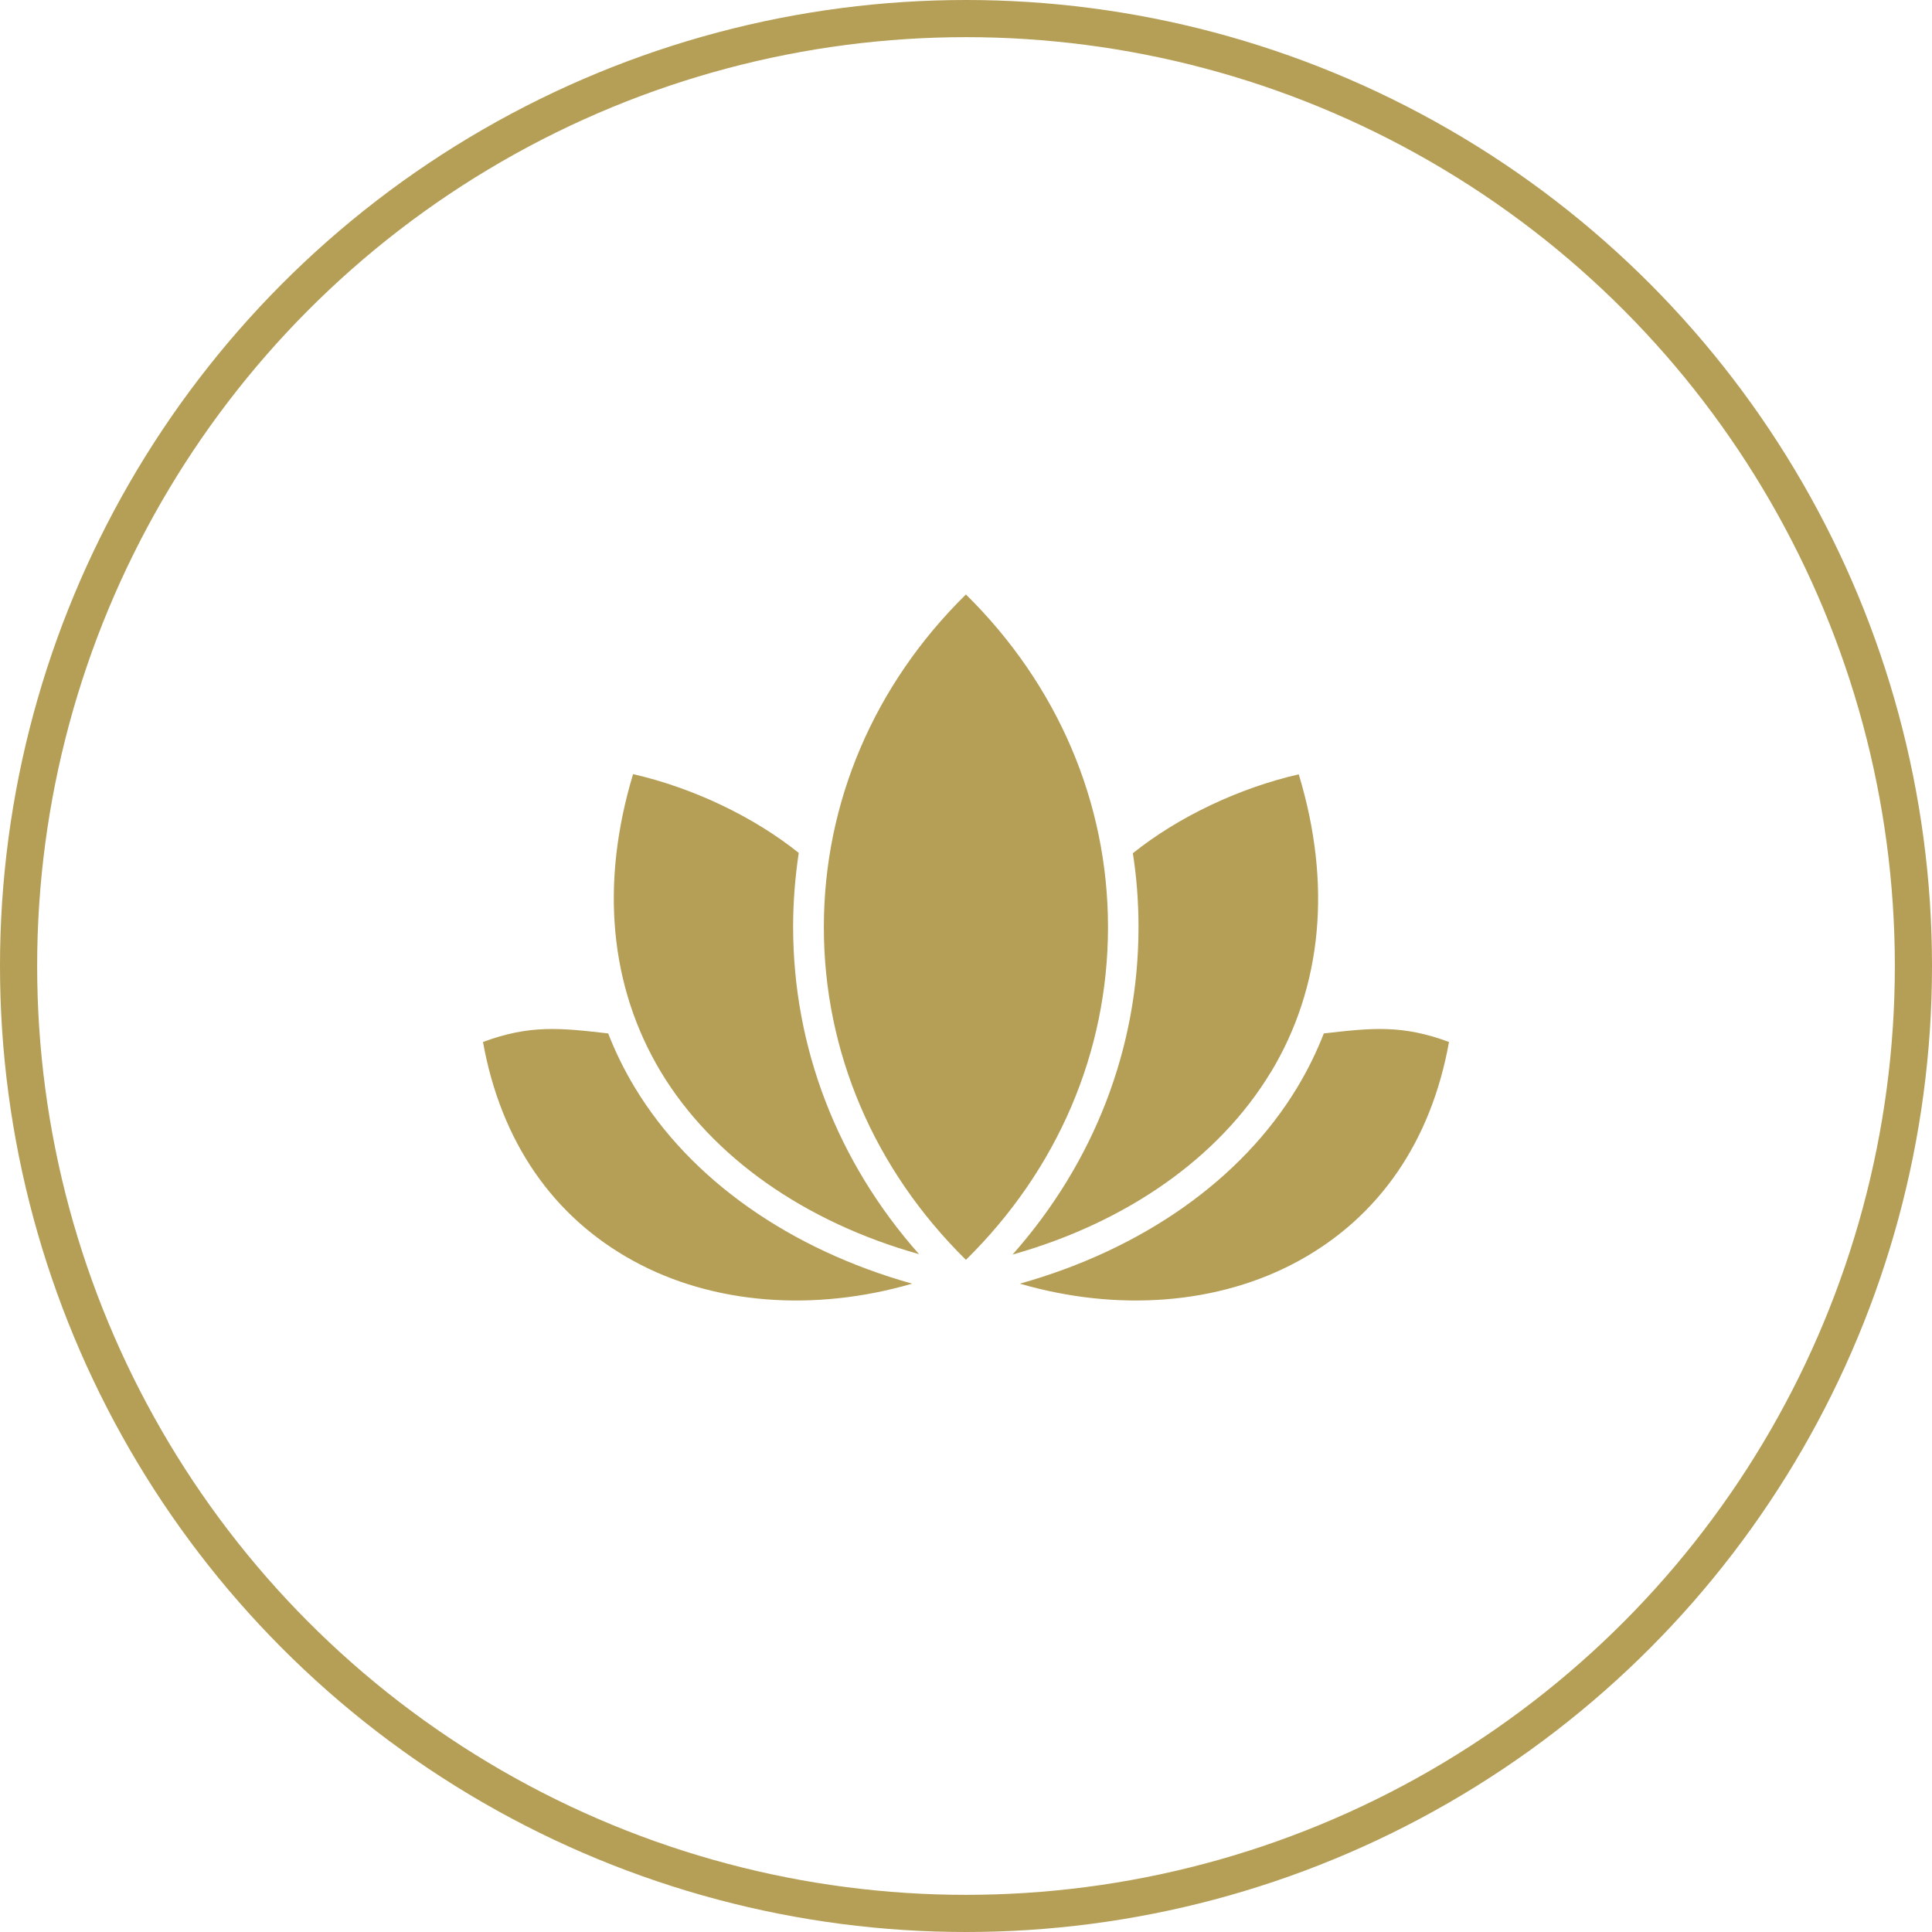
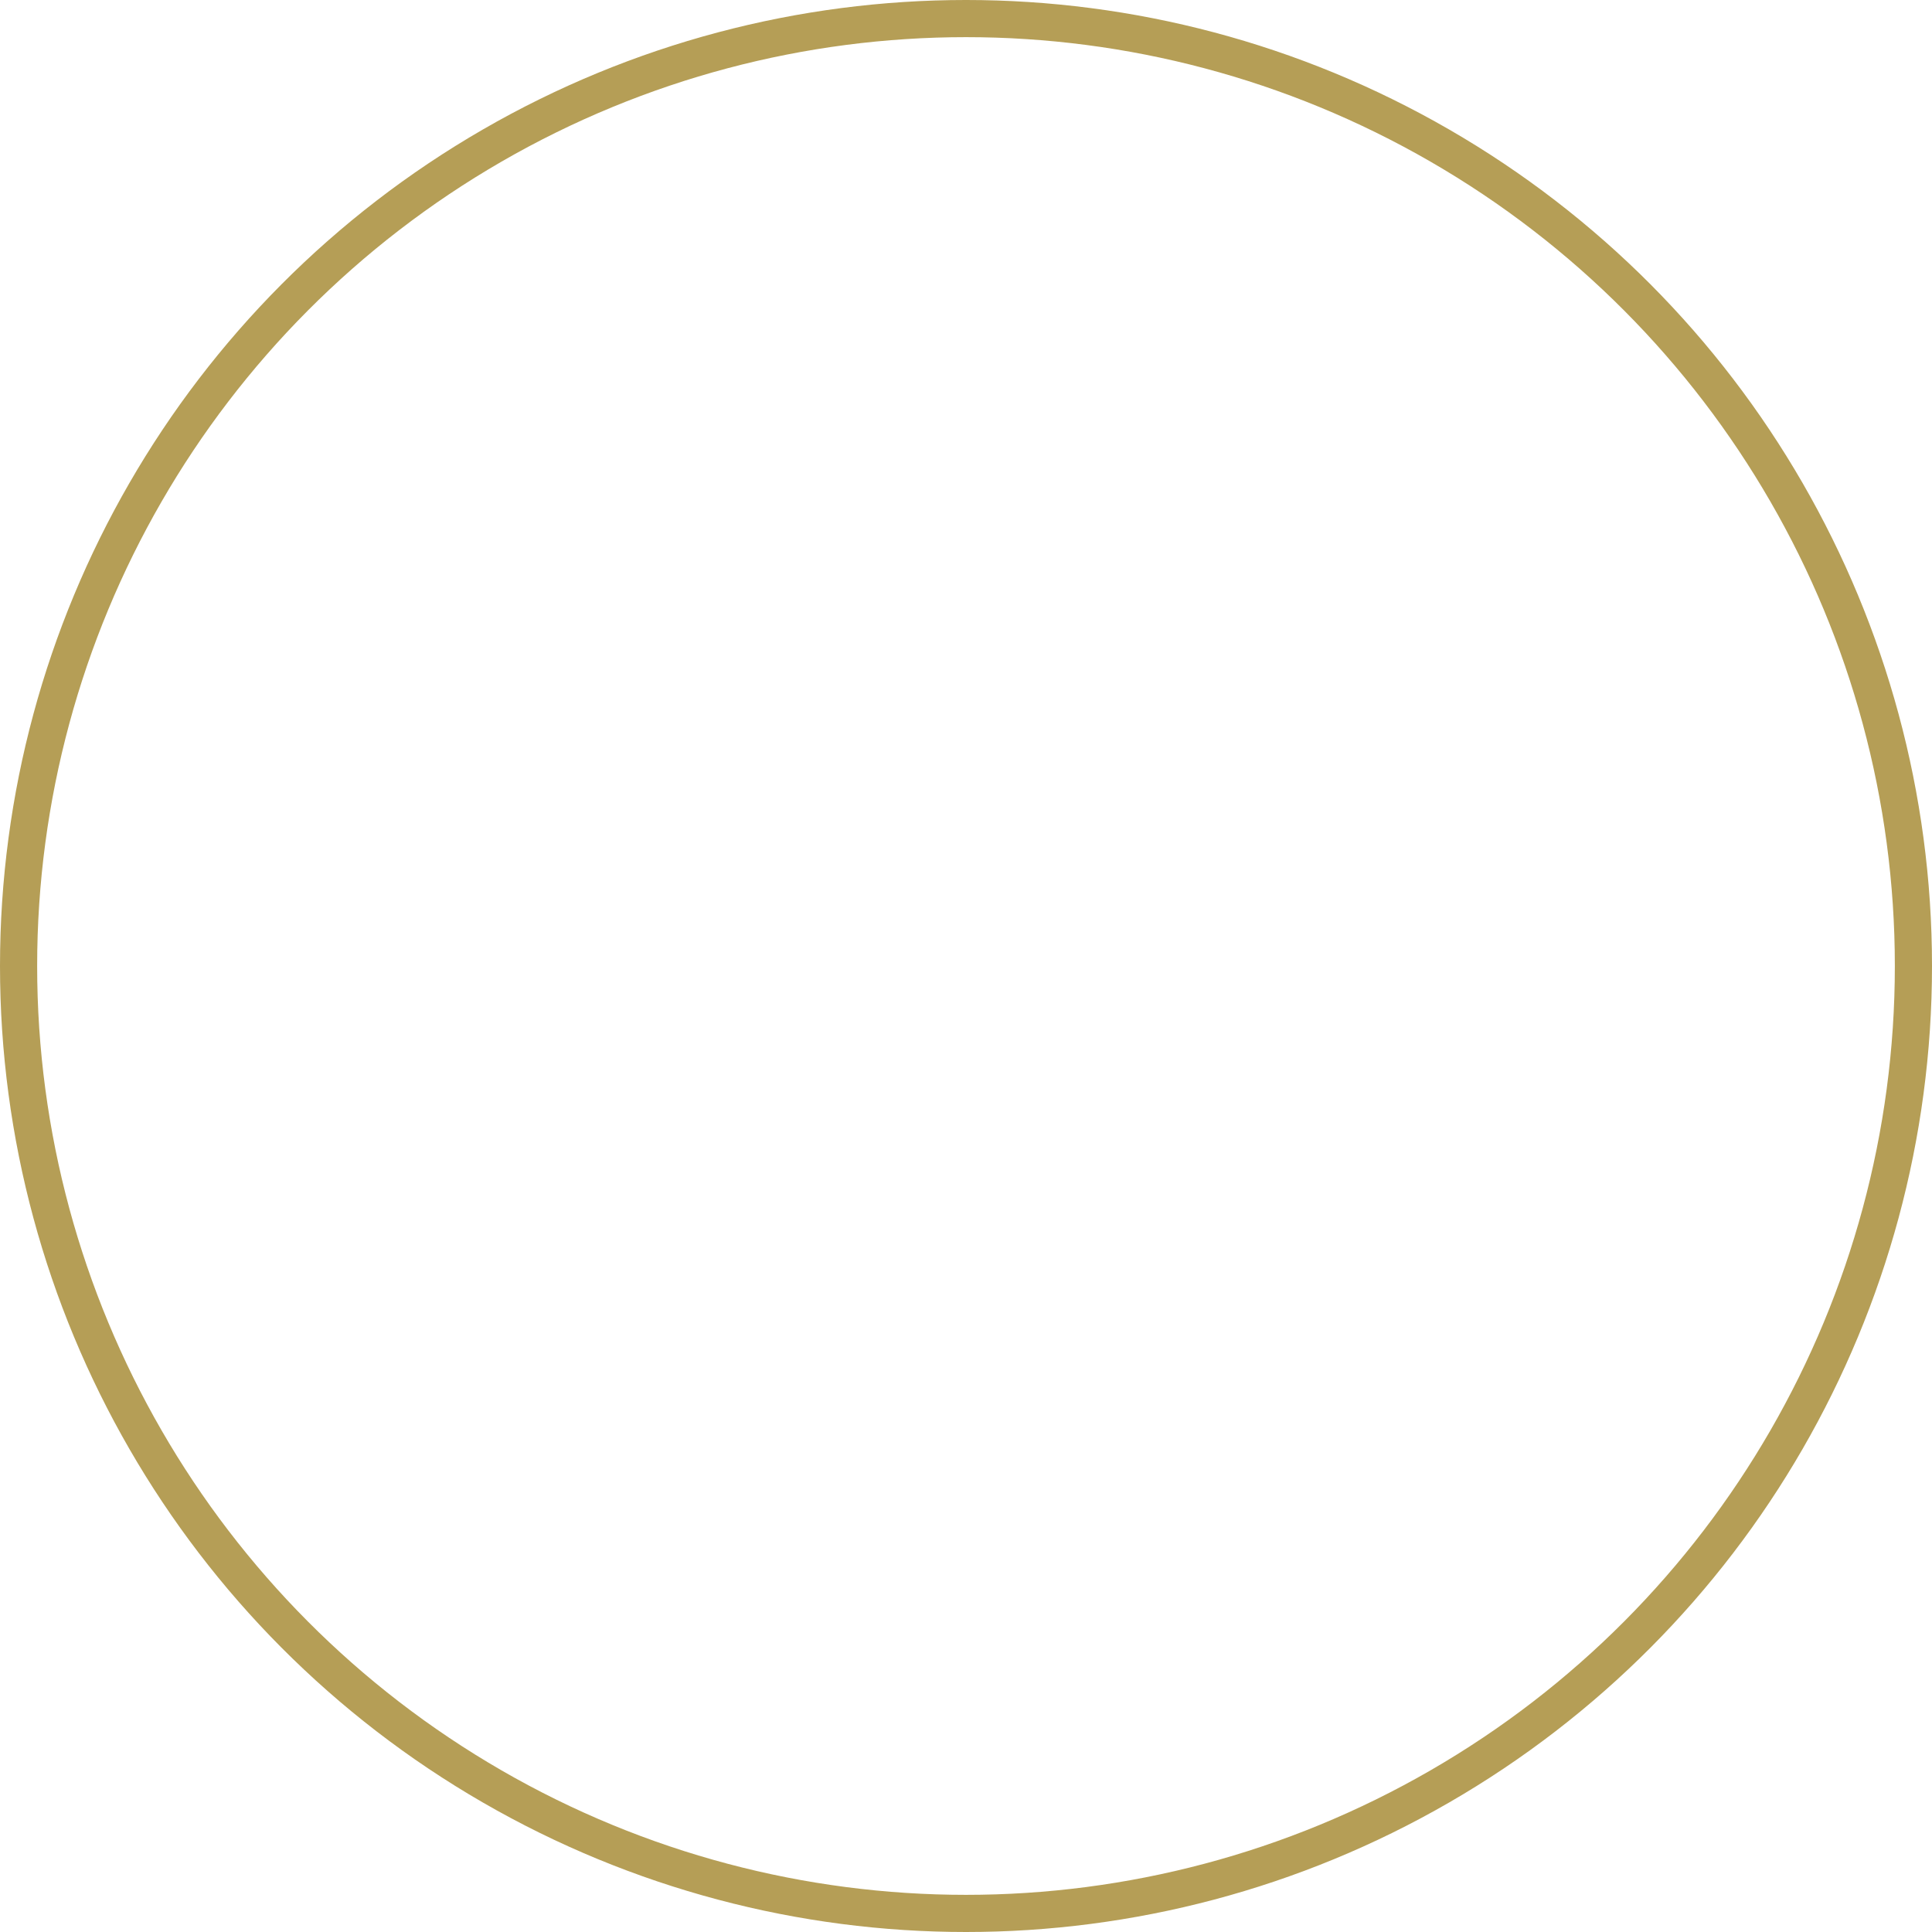
<svg xmlns="http://www.w3.org/2000/svg" width="52" height="52" viewBox="0 0 52 52" fill="none">
  <circle cx="26" cy="26" r="25.5" stroke="#B59E56" />
  <g clip-path="url(#clip0_627_4342)">
-     <path d="M21.503 22.96C20.281 21.979 18.648 21.204 17.039 20.836C16.149 23.792 16.408 26.557 17.792 28.858C19.176 31.149 21.66 32.891 24.736 33.756C22.54 31.279 21.347 28.198 21.347 24.945C21.347 24.271 21.401 23.606 21.498 22.955L21.503 22.96Z" fill="#B59E56" />
-     <path d="M17.049 33.938C19.186 35.11 21.914 35.316 24.55 34.55C21.259 33.627 18.584 31.752 17.088 29.274C16.804 28.805 16.565 28.317 16.369 27.815C15.083 27.667 14.262 27.576 13 28.045C13.479 30.714 14.873 32.747 17.049 33.938Z" fill="#B59E56" />
+     <path d="M21.503 22.96C16.149 23.792 16.408 26.557 17.792 28.858C19.176 31.149 21.66 32.891 24.736 33.756C22.54 31.279 21.347 28.198 21.347 24.945C21.347 24.271 21.401 23.606 21.498 22.955L21.503 22.96Z" fill="#B59E56" />
    <path d="M29.822 24.955C29.822 21.597 28.467 18.435 25.998 16C23.528 18.43 22.174 21.597 22.174 24.955C22.174 28.313 23.528 31.475 25.998 33.909C28.467 31.479 29.822 28.313 29.822 24.955Z" fill="#B59E56" />
-     <path d="M34.203 28.863C35.591 26.562 35.85 23.792 34.956 20.841C33.352 21.209 31.714 21.984 30.491 22.965C30.594 23.62 30.643 24.285 30.643 24.955C30.643 28.207 29.45 31.288 27.254 33.766C30.33 32.9 32.814 31.154 34.198 28.867L34.203 28.863Z" fill="#B59E56" />
-     <path d="M39 28.045C37.739 27.576 36.922 27.667 35.631 27.815C35.435 28.317 35.196 28.805 34.912 29.274C33.416 31.752 30.741 33.627 27.45 34.55C30.086 35.316 32.81 35.11 34.951 33.938C37.127 32.747 38.521 30.714 39 28.045Z" fill="#B59E56" />
  </g>
  <defs>
    <clipPath id="clip0_627_4342">
-       <rect width="26" height="19" fill="white" transform="translate(13 16)" />
-     </clipPath>
+       </clipPath>
  </defs>
</svg>